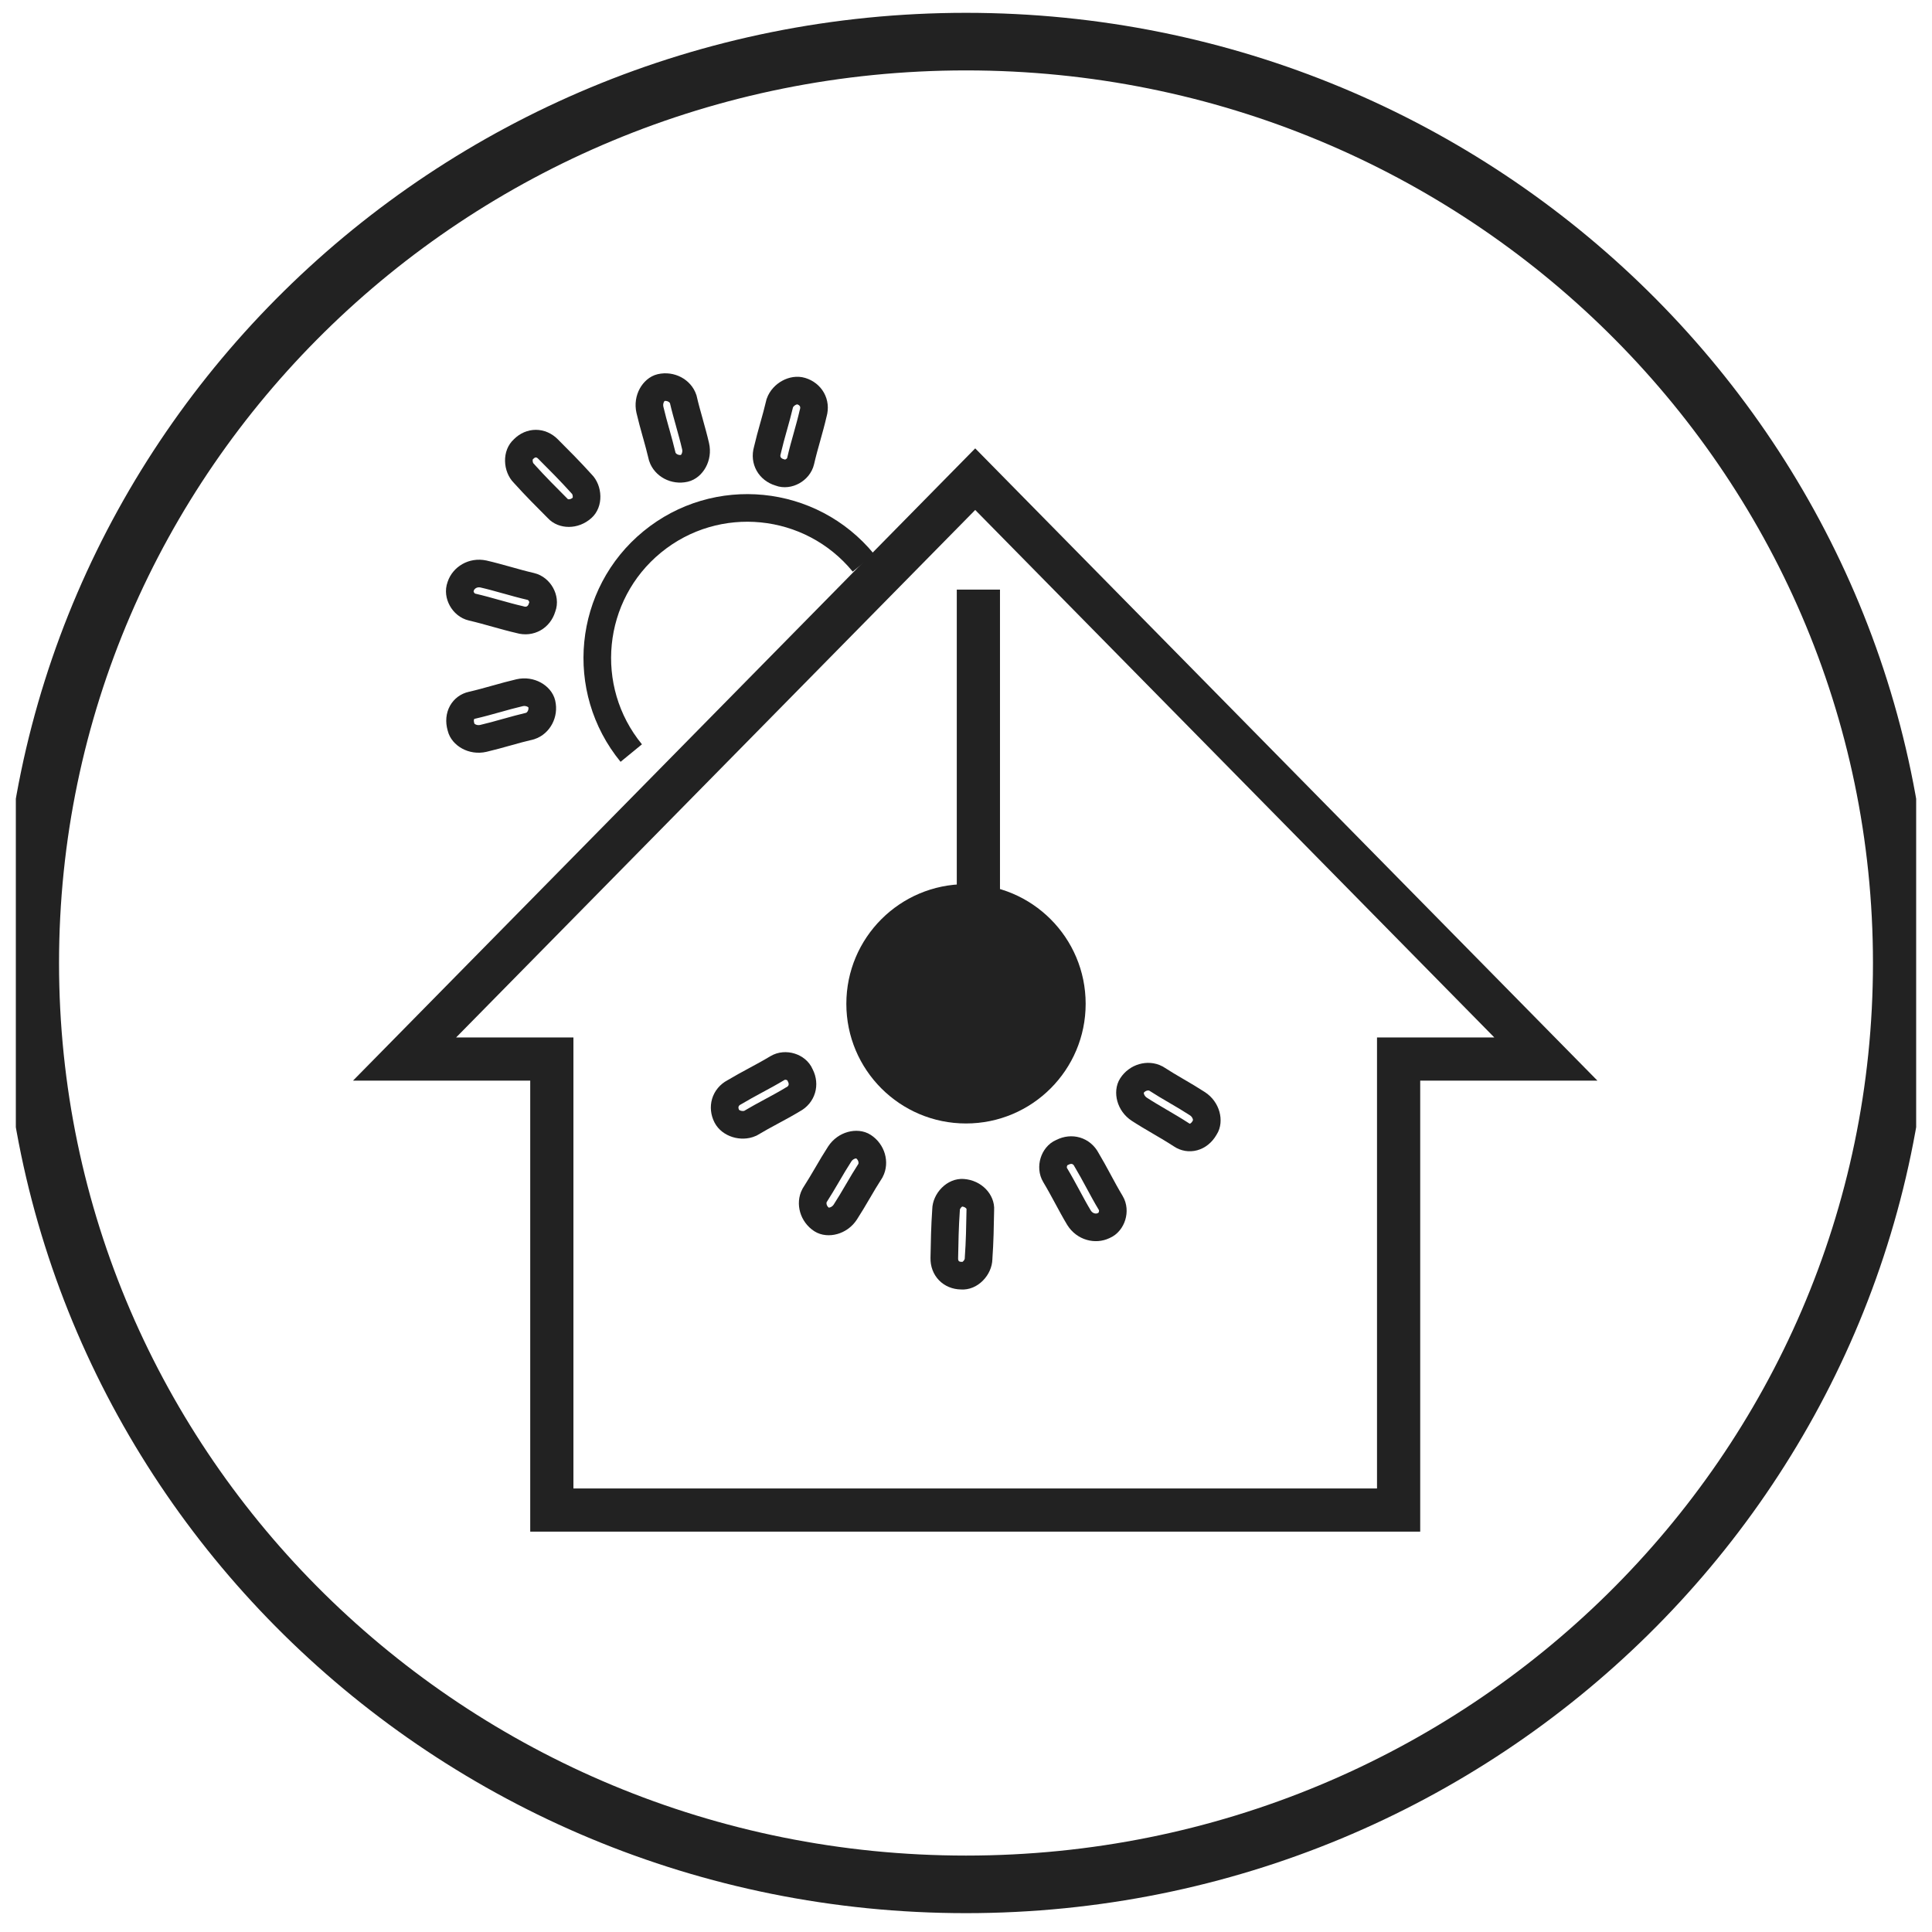
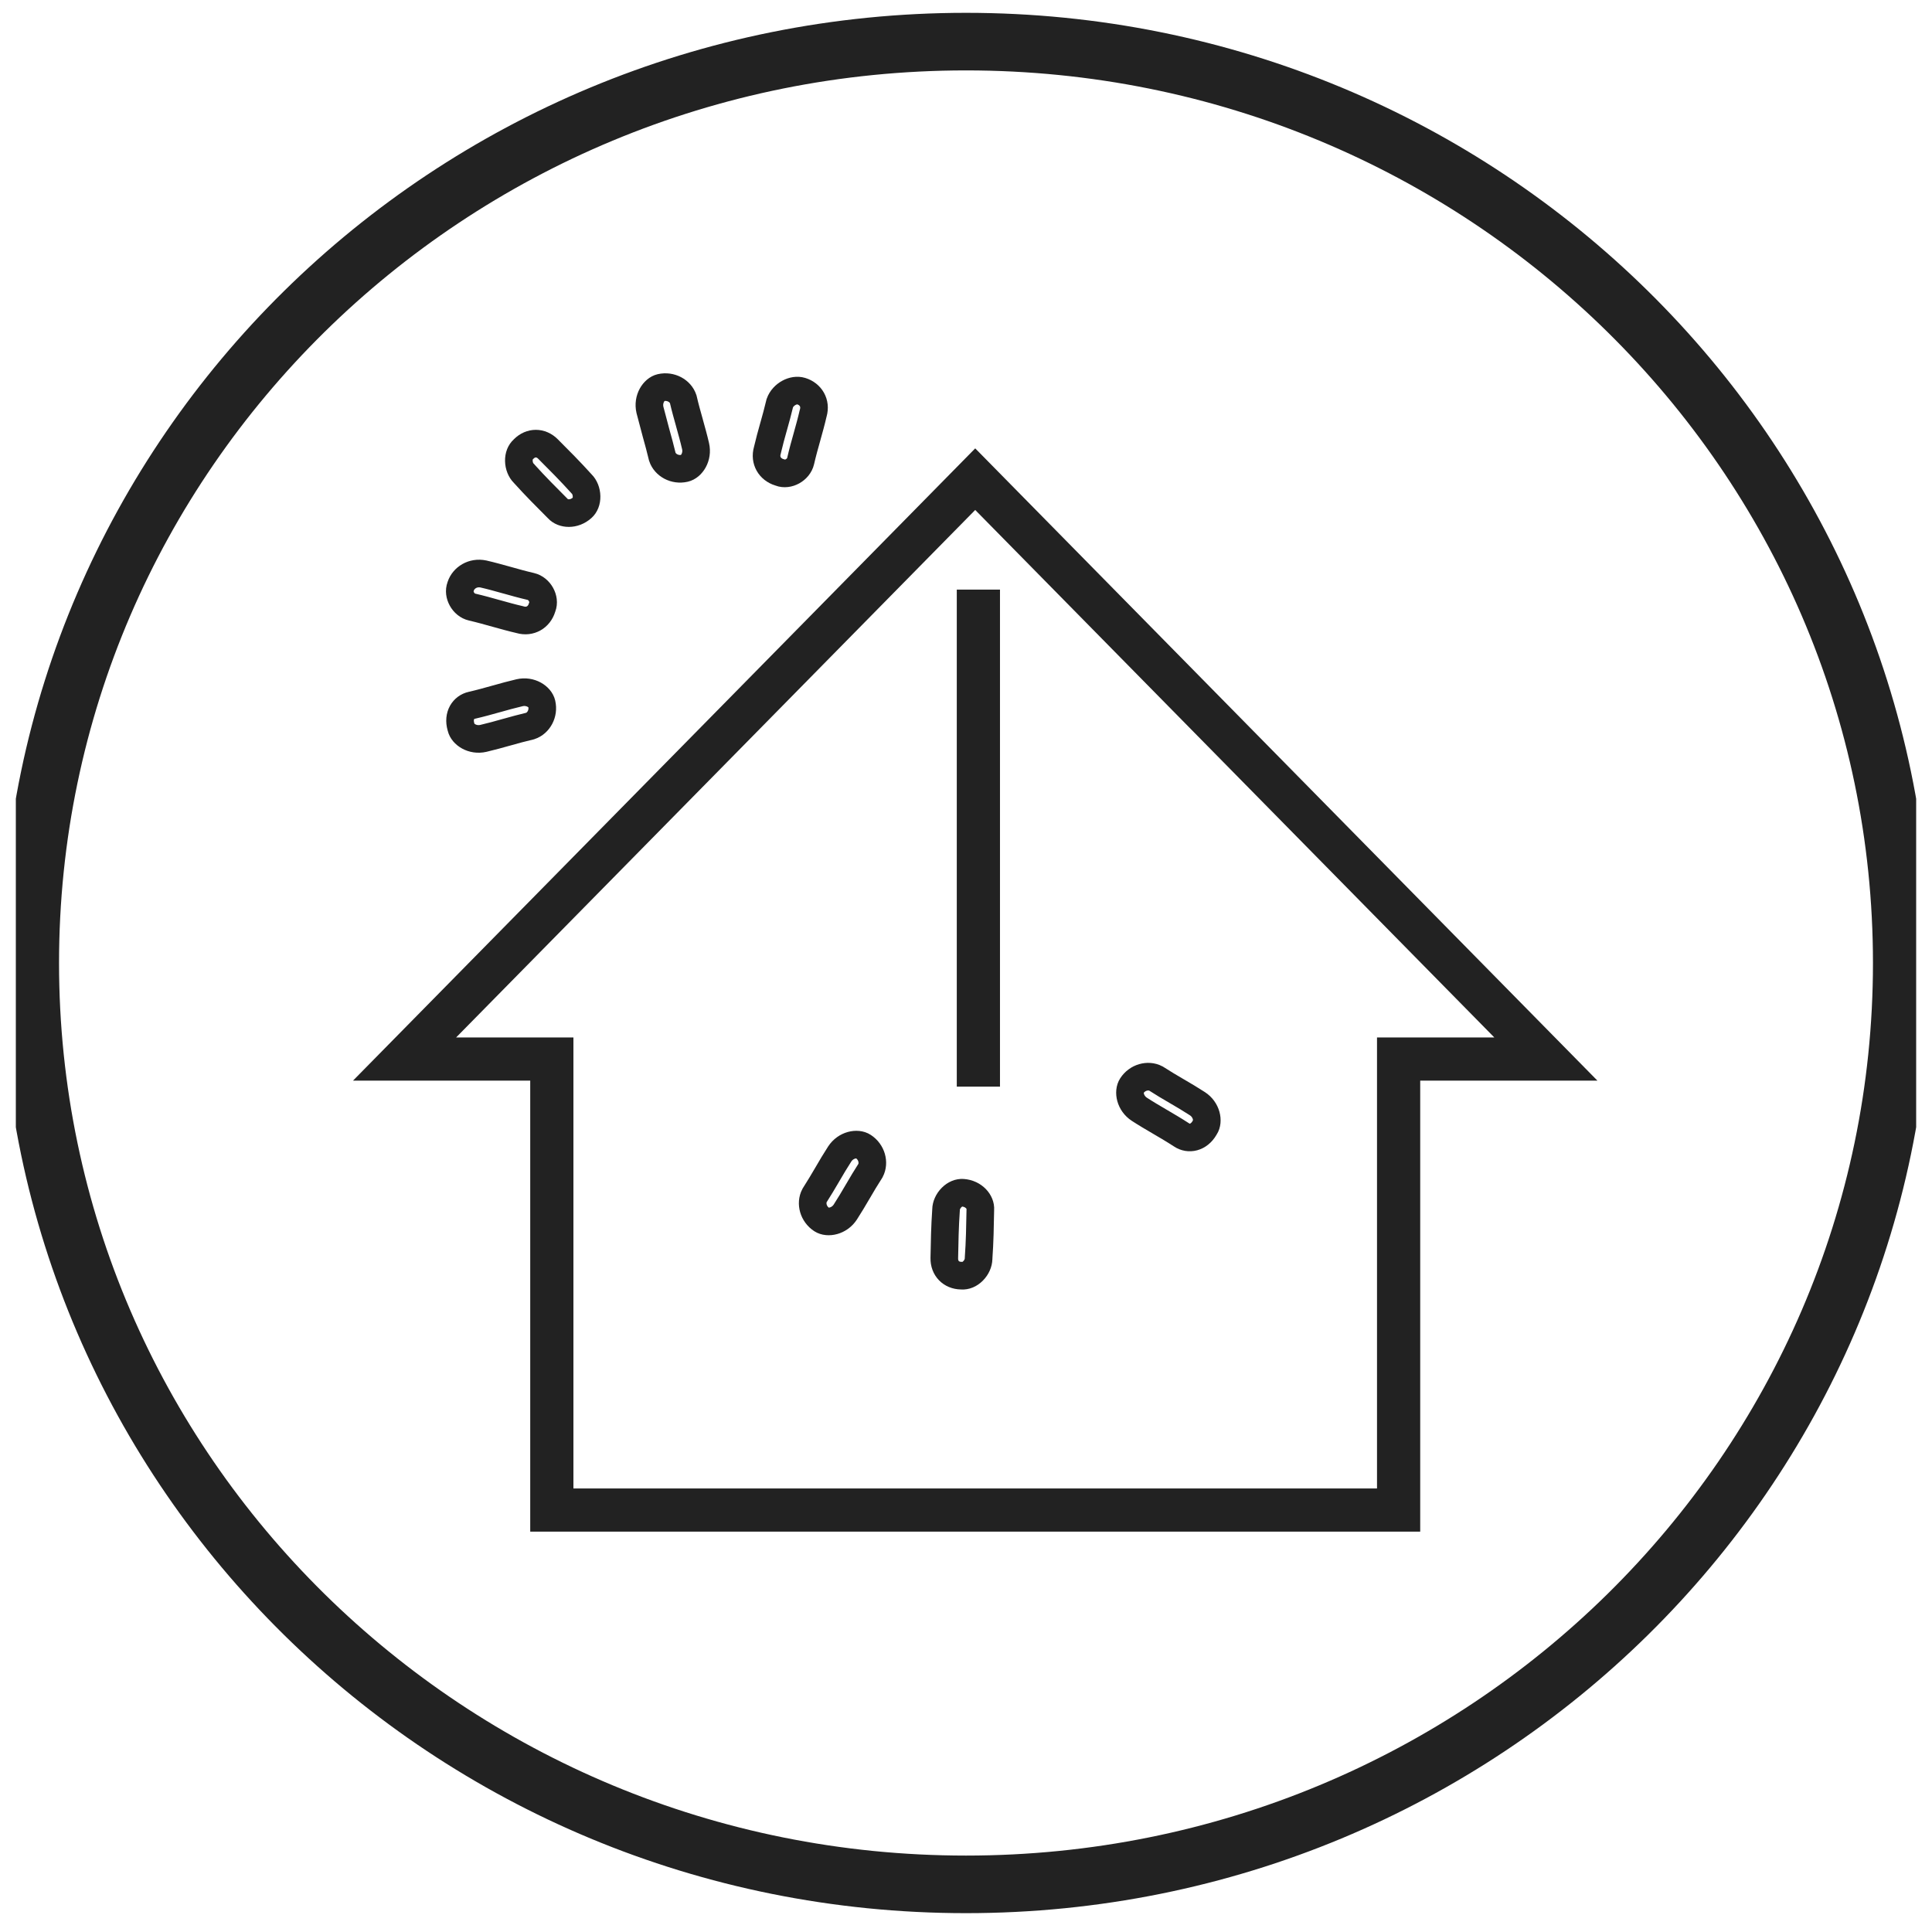
<svg xmlns="http://www.w3.org/2000/svg" width="61" height="61" viewBox="0 0 61 61" fill="none">
  <g clip-path="url(#clip0_1_1976)">
    <g clip-path="url(#clip1_1_1976)">
      <path d="M48.809 33.438H44.159V47.678H17.423V33.438H12.773L30.791 15.129L48.809 33.438Z" stroke="#222222" stroke-width="1.364" />
      <path d="M25.672 13.059L25.675 13.048L25.678 13.037C25.766 12.728 25.6 12.443 25.298 12.35C25.052 12.274 24.724 12.448 24.622 12.726C24.561 12.984 24.492 13.231 24.426 13.468L24.424 13.472C24.355 13.72 24.289 13.957 24.232 14.203L24.23 14.213L24.227 14.224C24.138 14.534 24.305 14.819 24.607 14.912L24.621 14.916L24.635 14.922C24.88 15.016 25.213 14.837 25.278 14.559C25.339 14.293 25.41 14.038 25.479 13.794L25.48 13.79C25.549 13.541 25.616 13.304 25.672 13.059Z" stroke="#222222" stroke-width="0.872" />
-       <path d="M21.961 14.084C21.905 13.839 21.838 13.602 21.769 13.354L21.768 13.349C21.701 13.111 21.631 12.862 21.571 12.602C21.482 12.338 21.177 12.168 20.865 12.239C20.647 12.29 20.442 12.597 20.521 12.941C20.578 13.186 20.644 13.423 20.713 13.671L20.715 13.675C20.781 13.914 20.851 14.163 20.912 14.423C21 14.686 21.305 14.857 21.617 14.785C21.836 14.735 22.041 14.427 21.961 14.084Z" stroke="#222222" stroke-width="0.872" />
+       <path d="M21.961 14.084C21.905 13.839 21.838 13.602 21.769 13.354L21.768 13.349C21.701 13.111 21.631 12.862 21.571 12.602C21.482 12.338 21.177 12.168 20.865 12.239C20.647 12.29 20.442 12.597 20.521 12.941L20.715 13.675C20.781 13.914 20.851 14.163 20.912 14.423C21 14.686 21.305 14.857 21.617 14.785C21.836 14.735 22.041 14.427 21.961 14.084Z" stroke="#222222" stroke-width="0.872" />
      <path d="M17.113 19.188L17.118 19.173L17.123 19.159C17.217 18.915 17.039 18.581 16.761 18.517C16.494 18.455 16.24 18.384 15.996 18.315L15.991 18.314C15.744 18.245 15.508 18.179 15.264 18.123C14.928 18.052 14.635 18.245 14.548 18.506L14.545 18.515L14.542 18.525C14.448 18.769 14.626 19.103 14.904 19.167C15.171 19.229 15.425 19.3 15.669 19.369L15.674 19.37C15.922 19.439 16.159 19.506 16.404 19.562L16.415 19.565L16.426 19.568C16.735 19.656 17.021 19.489 17.113 19.188Z" stroke="#222222" stroke-width="0.872" />
      <path d="M18.367 15.281L18.358 15.273L18.351 15.265C18.004 14.88 17.657 14.532 17.301 14.176C17.076 13.951 16.76 13.951 16.535 14.176L16.527 14.184L16.519 14.192C16.432 14.27 16.379 14.396 16.382 14.55C16.385 14.707 16.446 14.852 16.535 14.941L16.544 14.949L16.551 14.958C16.898 15.343 17.245 15.69 17.601 16.047L17.609 16.055L17.617 16.063C17.773 16.237 18.122 16.266 18.383 16.031C18.47 15.953 18.523 15.827 18.52 15.672C18.517 15.515 18.456 15.37 18.367 15.281Z" stroke="#222222" stroke-width="0.872" />
      <path d="M14.904 22.267L14.897 22.269C14.633 22.326 14.453 22.594 14.554 22.947L14.557 22.957L14.56 22.968C14.61 23.187 14.917 23.392 15.261 23.313C15.506 23.256 15.743 23.19 15.991 23.12L15.996 23.119C16.234 23.052 16.483 22.983 16.743 22.922C17.006 22.833 17.177 22.528 17.105 22.217C17.055 21.998 16.747 21.793 16.404 21.872C16.159 21.929 15.922 21.995 15.674 22.065L15.669 22.066C15.425 22.134 15.171 22.206 14.904 22.267Z" stroke="#222222" stroke-width="0.872" />
-       <path d="M23.197 34.479L23.187 34.485L23.177 34.49C22.893 34.642 22.804 34.96 22.947 35.241C23.063 35.47 23.416 35.586 23.687 35.467C23.915 35.331 24.14 35.209 24.357 35.092L24.361 35.09C24.587 34.968 24.804 34.851 25.02 34.721L25.029 34.715L25.039 34.71C25.323 34.559 25.413 34.241 25.27 33.959L25.263 33.946L25.257 33.932C25.155 33.691 24.795 33.574 24.55 33.721C24.316 33.862 24.083 33.988 23.86 34.108L23.856 34.11C23.629 34.233 23.413 34.35 23.197 34.479Z" stroke="#222222" stroke-width="0.872" />
      <path d="M26.512 36.437C26.375 36.648 26.25 36.86 26.12 37.083L26.118 37.087C25.992 37.3 25.862 37.523 25.717 37.748C25.589 37.994 25.678 38.332 25.946 38.507C26.134 38.629 26.498 38.563 26.69 38.267C26.827 38.056 26.951 37.844 27.082 37.621L27.084 37.618C27.209 37.404 27.34 37.181 27.485 36.957C27.613 36.71 27.523 36.372 27.255 36.198C27.067 36.075 26.704 36.142 26.512 36.437Z" stroke="#222222" stroke-width="0.872" />
-       <path d="M33.551 36.38L33.537 36.386L33.523 36.392C33.282 36.494 33.166 36.855 33.313 37.099C33.454 37.334 33.579 37.566 33.7 37.789L33.702 37.793C33.824 38.019 33.94 38.235 34.069 38.449C34.252 38.74 34.594 38.817 34.842 38.698L34.851 38.694L34.86 38.69C35.102 38.588 35.218 38.227 35.071 37.983C34.93 37.749 34.804 37.516 34.684 37.293L34.682 37.289C34.559 37.062 34.442 36.845 34.313 36.63L34.307 36.62L34.302 36.61C34.15 36.326 33.832 36.237 33.551 36.38Z" stroke="#222222" stroke-width="0.872" />
      <path d="M29.87 38.191L29.87 38.203L29.869 38.214C29.833 38.731 29.824 39.222 29.815 39.726C29.81 40.044 30.029 40.271 30.347 40.277L30.358 40.277L30.37 40.278C30.486 40.286 30.614 40.237 30.723 40.127C30.834 40.016 30.895 39.871 30.897 39.745L30.898 39.734L30.898 39.722C30.935 39.206 30.943 38.714 30.952 38.21L30.952 38.199L30.953 38.188C30.97 37.955 30.749 37.684 30.398 37.659C30.282 37.651 30.154 37.7 30.045 37.809C29.933 37.921 29.872 38.066 29.87 38.191Z" stroke="#222222" stroke-width="0.872" />
      <path d="M37.301 35.83L37.307 35.834C37.532 35.985 37.849 35.927 38.033 35.61L38.038 35.6L38.045 35.591C38.167 35.402 38.101 35.039 37.805 34.847C37.594 34.71 37.382 34.585 37.16 34.455L37.156 34.453C36.942 34.328 36.719 34.197 36.495 34.052C36.248 33.924 35.91 34.013 35.736 34.281C35.613 34.47 35.679 34.833 35.975 35.025C36.186 35.162 36.398 35.286 36.621 35.417L36.625 35.419C36.843 35.547 37.072 35.681 37.301 35.83Z" stroke="#222222" stroke-width="0.872" />
-       <path d="M19.931 23.777C18.273 21.753 18.57 18.768 20.593 17.11C22.617 15.452 25.602 15.748 27.261 17.772" stroke="#222222" stroke-width="0.872" />
      <path d="M60.045 30.405C60.045 46.458 46.831 59.496 30.5 59.496C14.17 59.496 0.955 46.458 0.955 30.405C0.955 14.351 14.17 1.314 30.5 1.314C46.831 1.314 60.045 14.351 60.045 30.405Z" stroke="#222222" stroke-width="1.818" />
      <path d="M30.891 18.616V34.309" stroke="#222222" stroke-width="1.364" />
-       <path d="M30.5 35.472C32.587 35.472 34.278 33.78 34.278 31.694C34.278 29.607 32.587 27.916 30.5 27.916C28.413 27.916 26.722 29.607 26.722 31.694C26.722 33.78 28.413 35.472 30.5 35.472Z" fill="#222222" />
    </g>
  </g>
  <defs>
    <clipPath id="clip0_1_1976">
      <rect width="60" height="60" fill="white" transform="translate(0.5 0.405)" />
    </clipPath>
    <clipPath id="clip1_1_1976">
      <rect width="60.909" height="60" fill="white" transform="translate(0.045 0.405)" />
    </clipPath>
  </defs>
</svg>